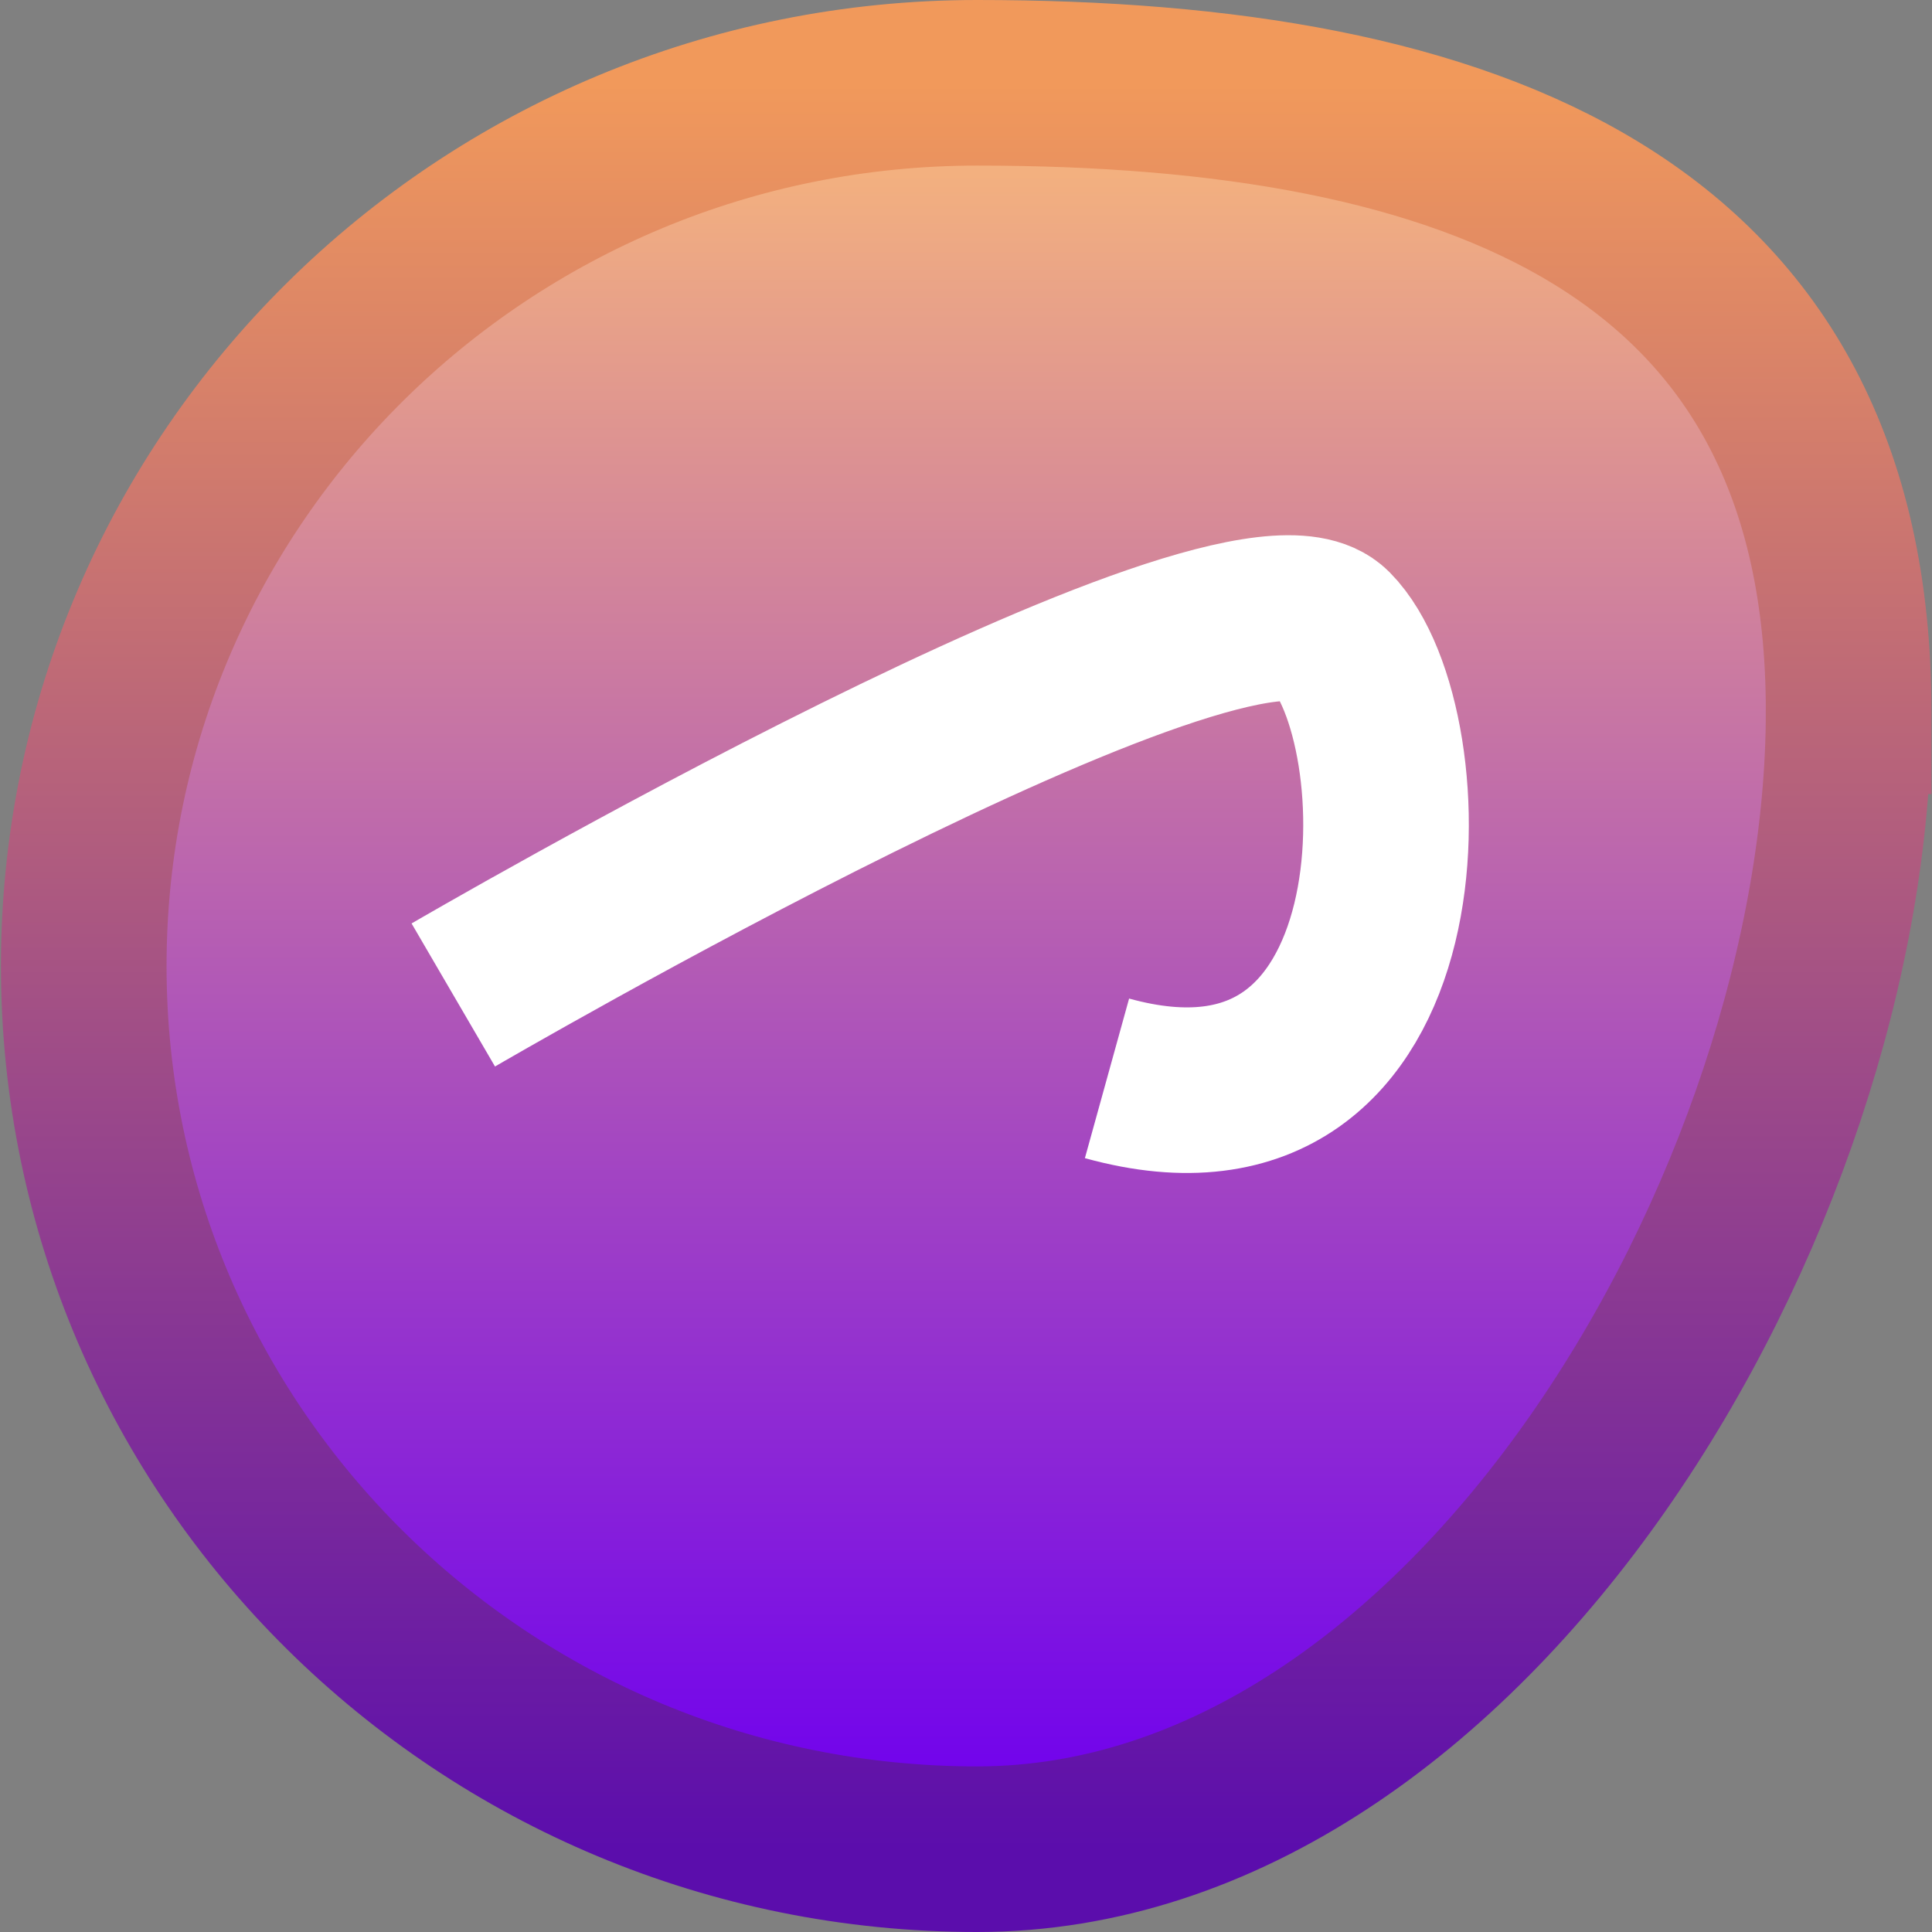
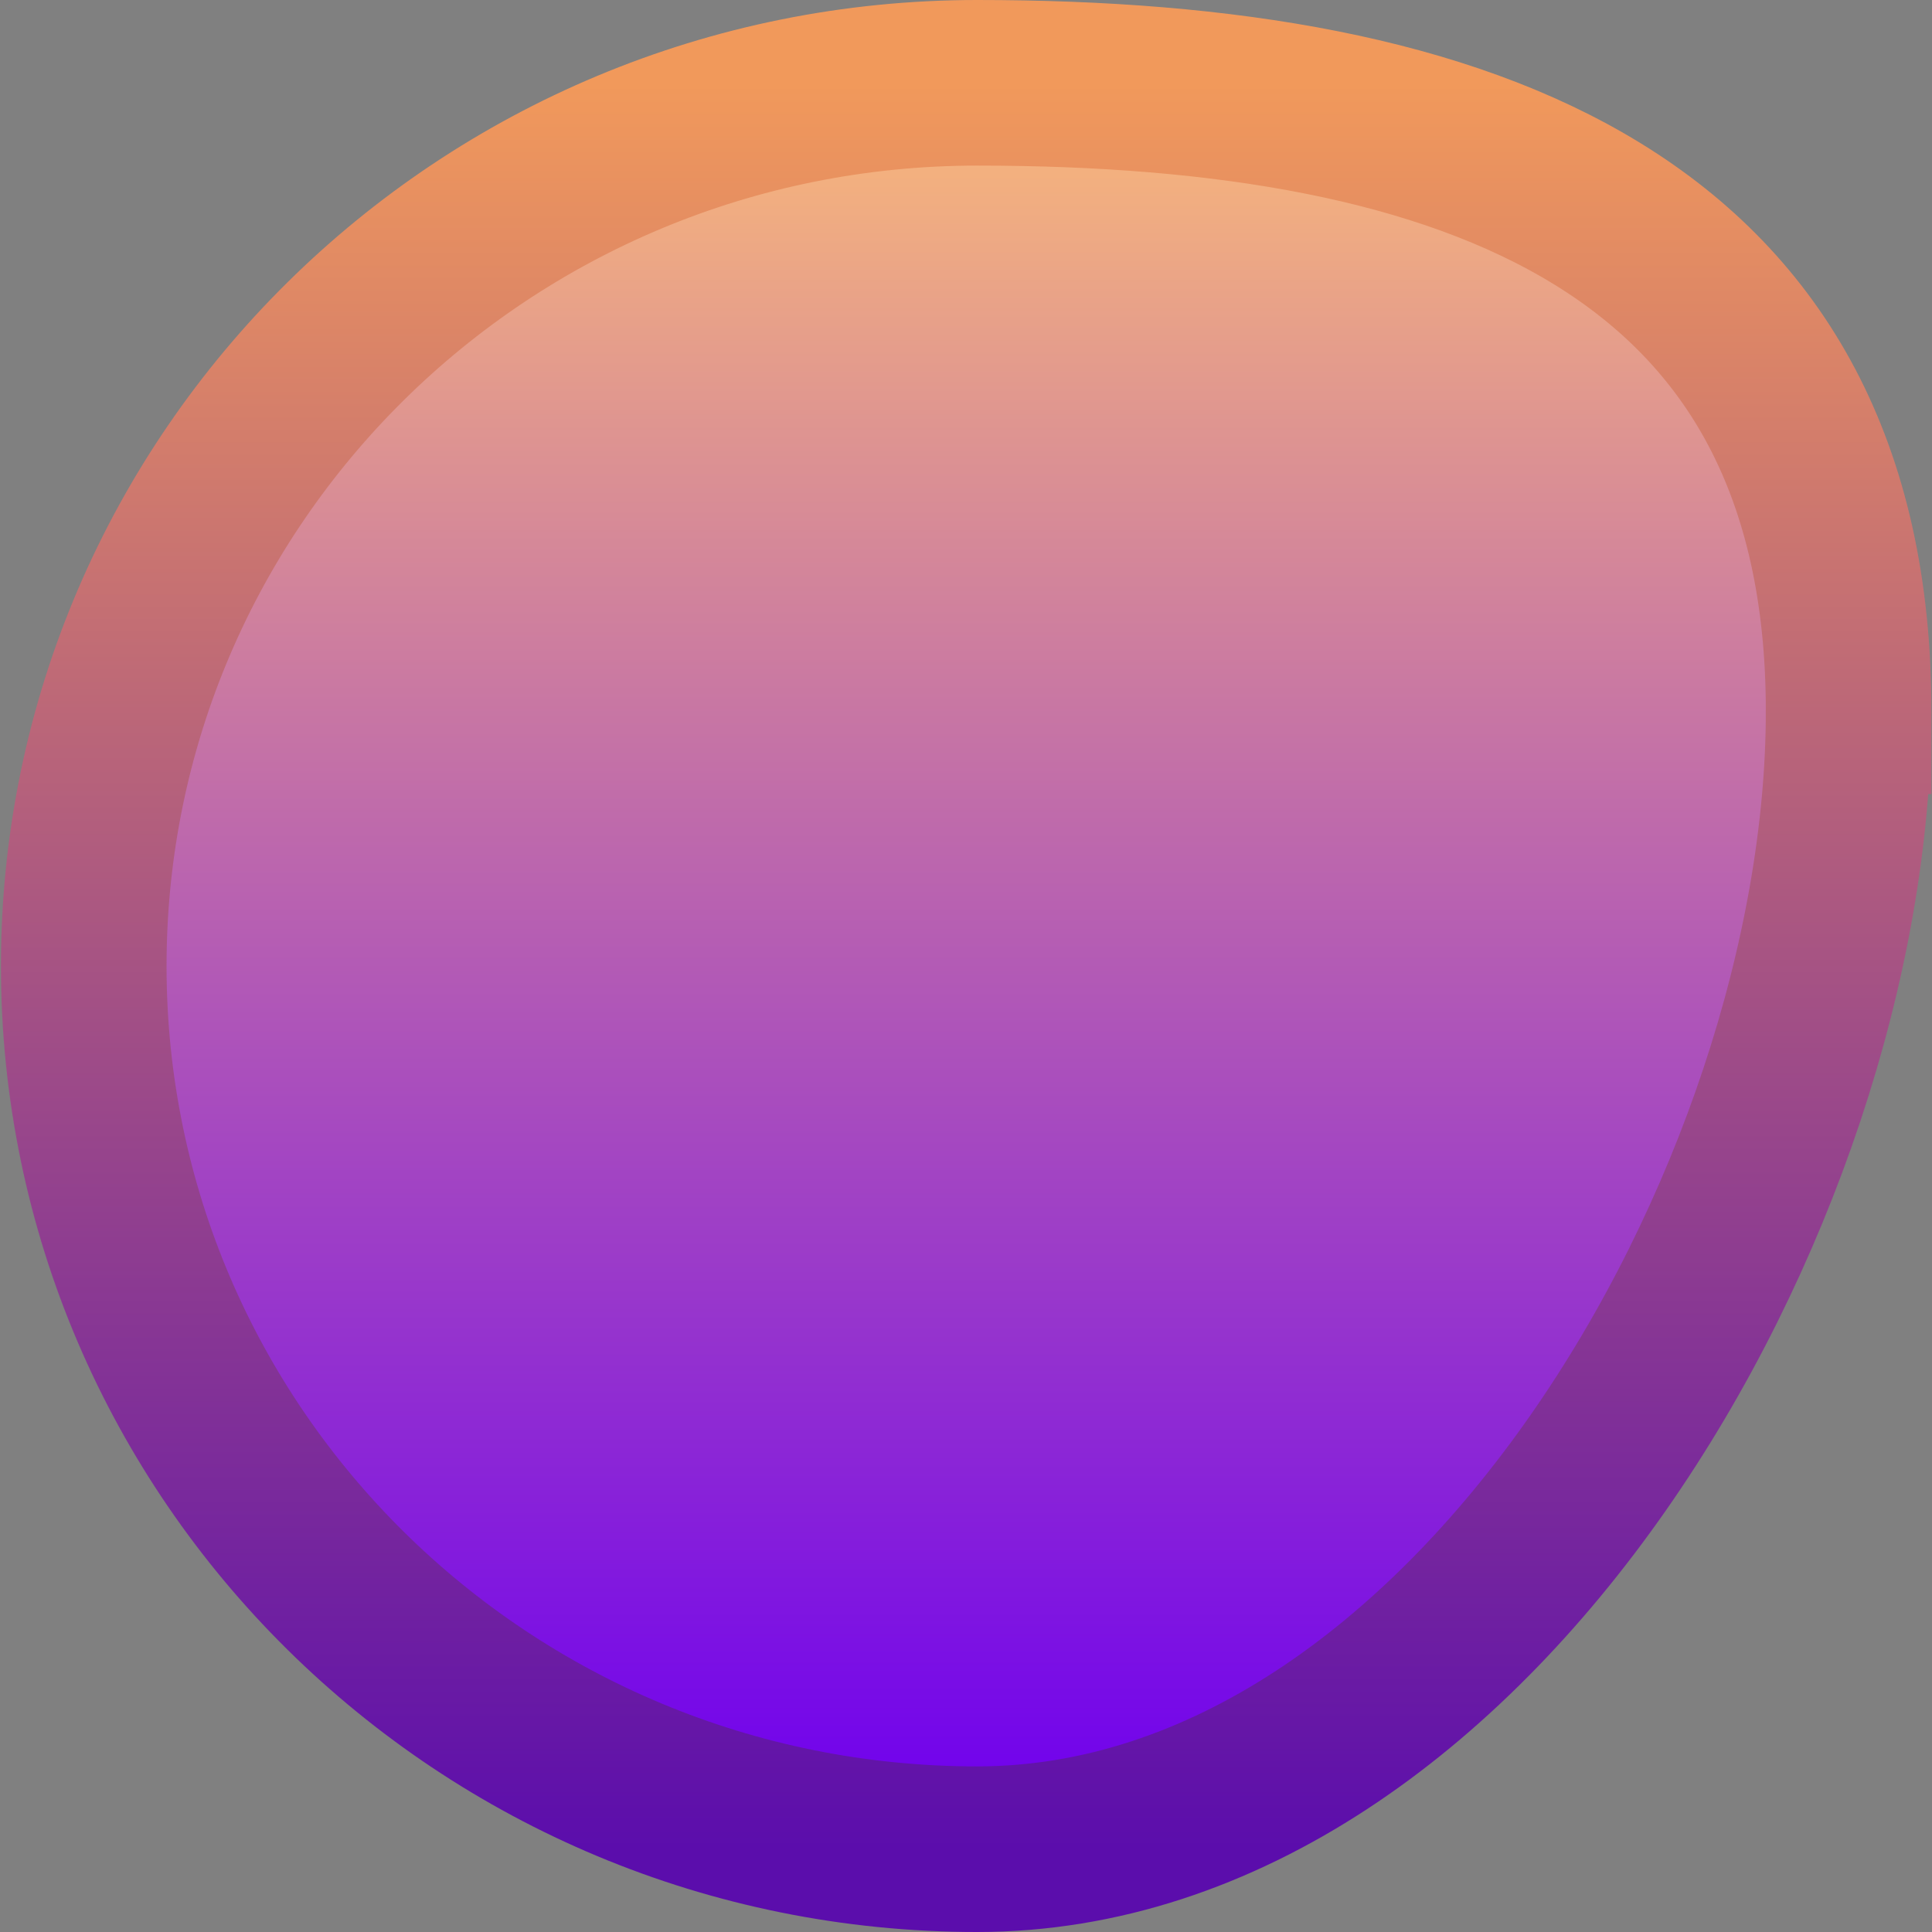
<svg xmlns="http://www.w3.org/2000/svg" width="700" height="700" fill="none">
  <rect width="100%" height="100%" fill="#808080" stroke="none" />
-   <path fill="url(#a)" d="M661.5 261.5C661.5 439.612 519.597 654 339 654S44 523.612 44 345.5 168.903 35 349.5 35c180.597 0 312 48.388 312 226.5Z" />
+   <path fill="url(#a)" d="M661.5 261.5C661.5 439.612 519.597 654 339 654S44 523.612 44 345.5 168.903 35 349.5 35c180.597 0 312 48.388 312 226.5" />
  <path stroke="url(#b)" stroke-width="60" d="M669.792 257.73c0 176.731-136.979 412.27-315.751 412.27-178.772 0-323.695-143.269-323.695-320S175.27 30 354.041 30s315.751 50.999 315.751 227.73Z" />
-   <path stroke="#fff" stroke-width="60" d="M164.234 360.5s284.412-165.883 317.965-132.019c33.553 33.864 35.885 194.635-81.112 162.225" />
  <defs>
    <linearGradient id="a" x1="339" x2="339" y1="9" y2="654" gradientUnits="userSpaceOnUse">
      <stop stop-color="#FFC075" />
      <stop offset="1" stop-color="#6F00EE" />
    </linearGradient>
    <linearGradient id="b" x1="350.069" x2="350.069" y1="30" y2="670" gradientUnits="userSpaceOnUse">
      <stop stop-color="#F1995B" />
      <stop offset="1" stop-color="#5B0DAC" />
    </linearGradient>
  </defs>
</svg>